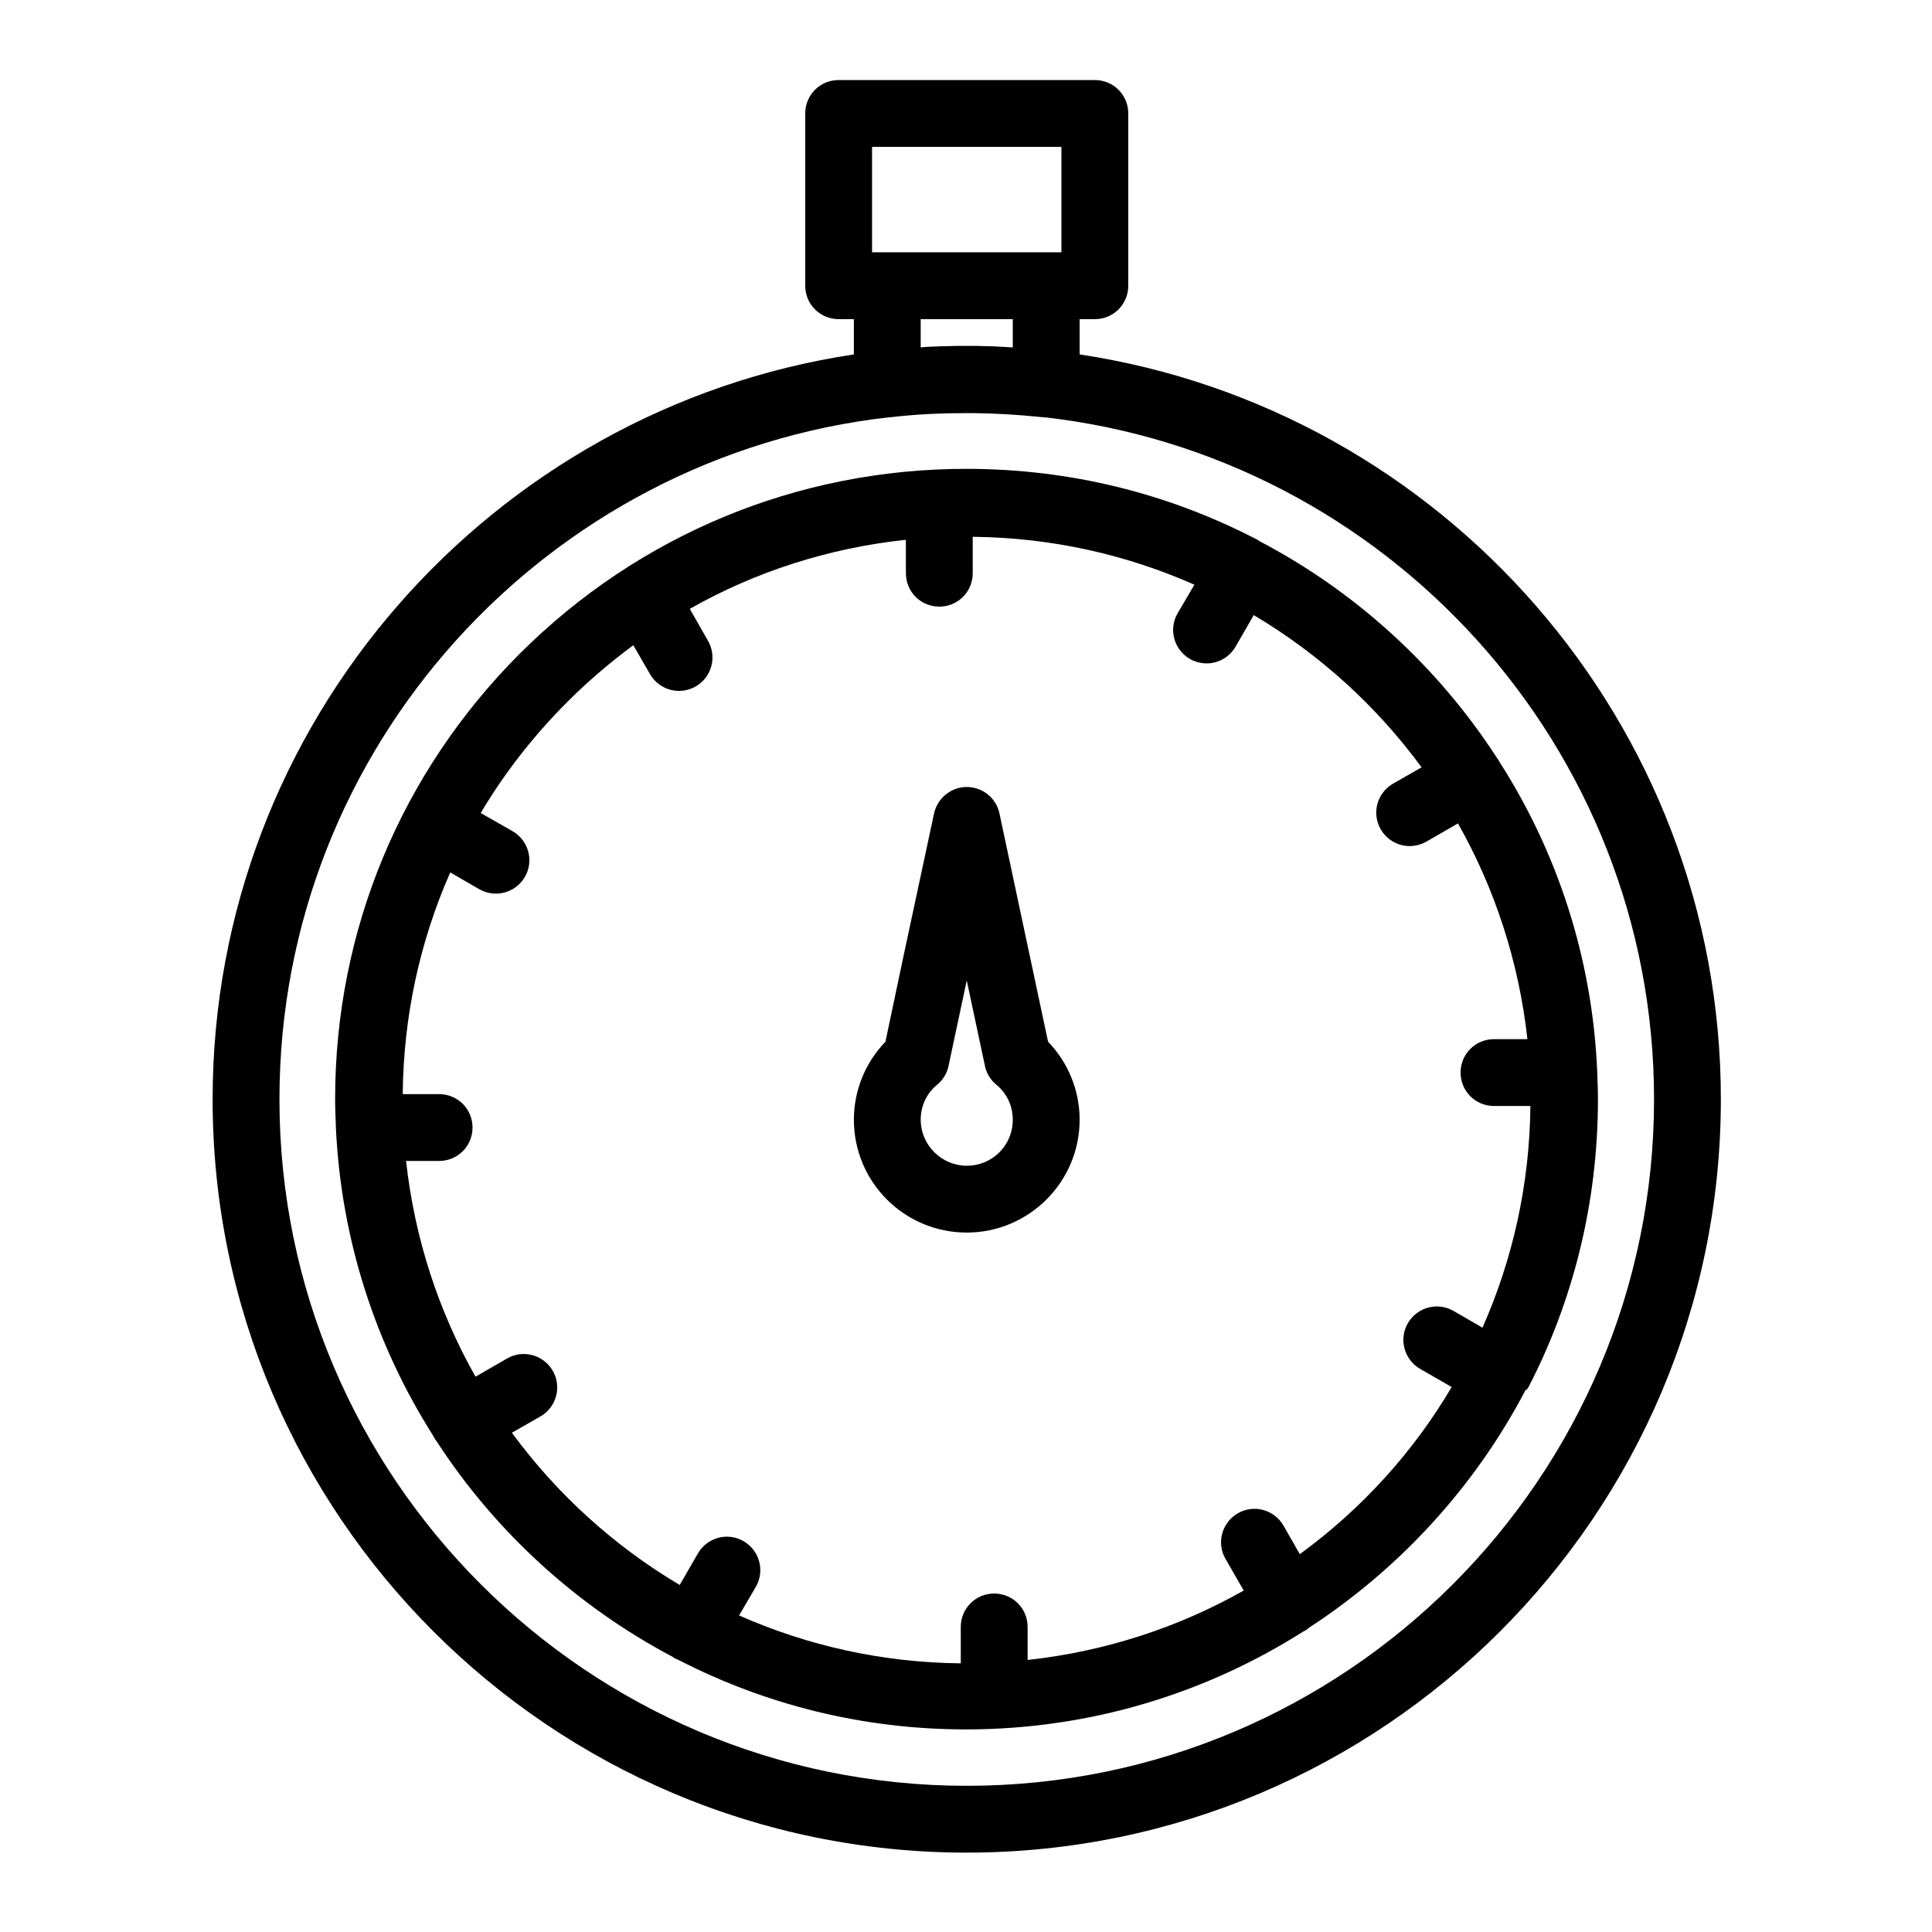
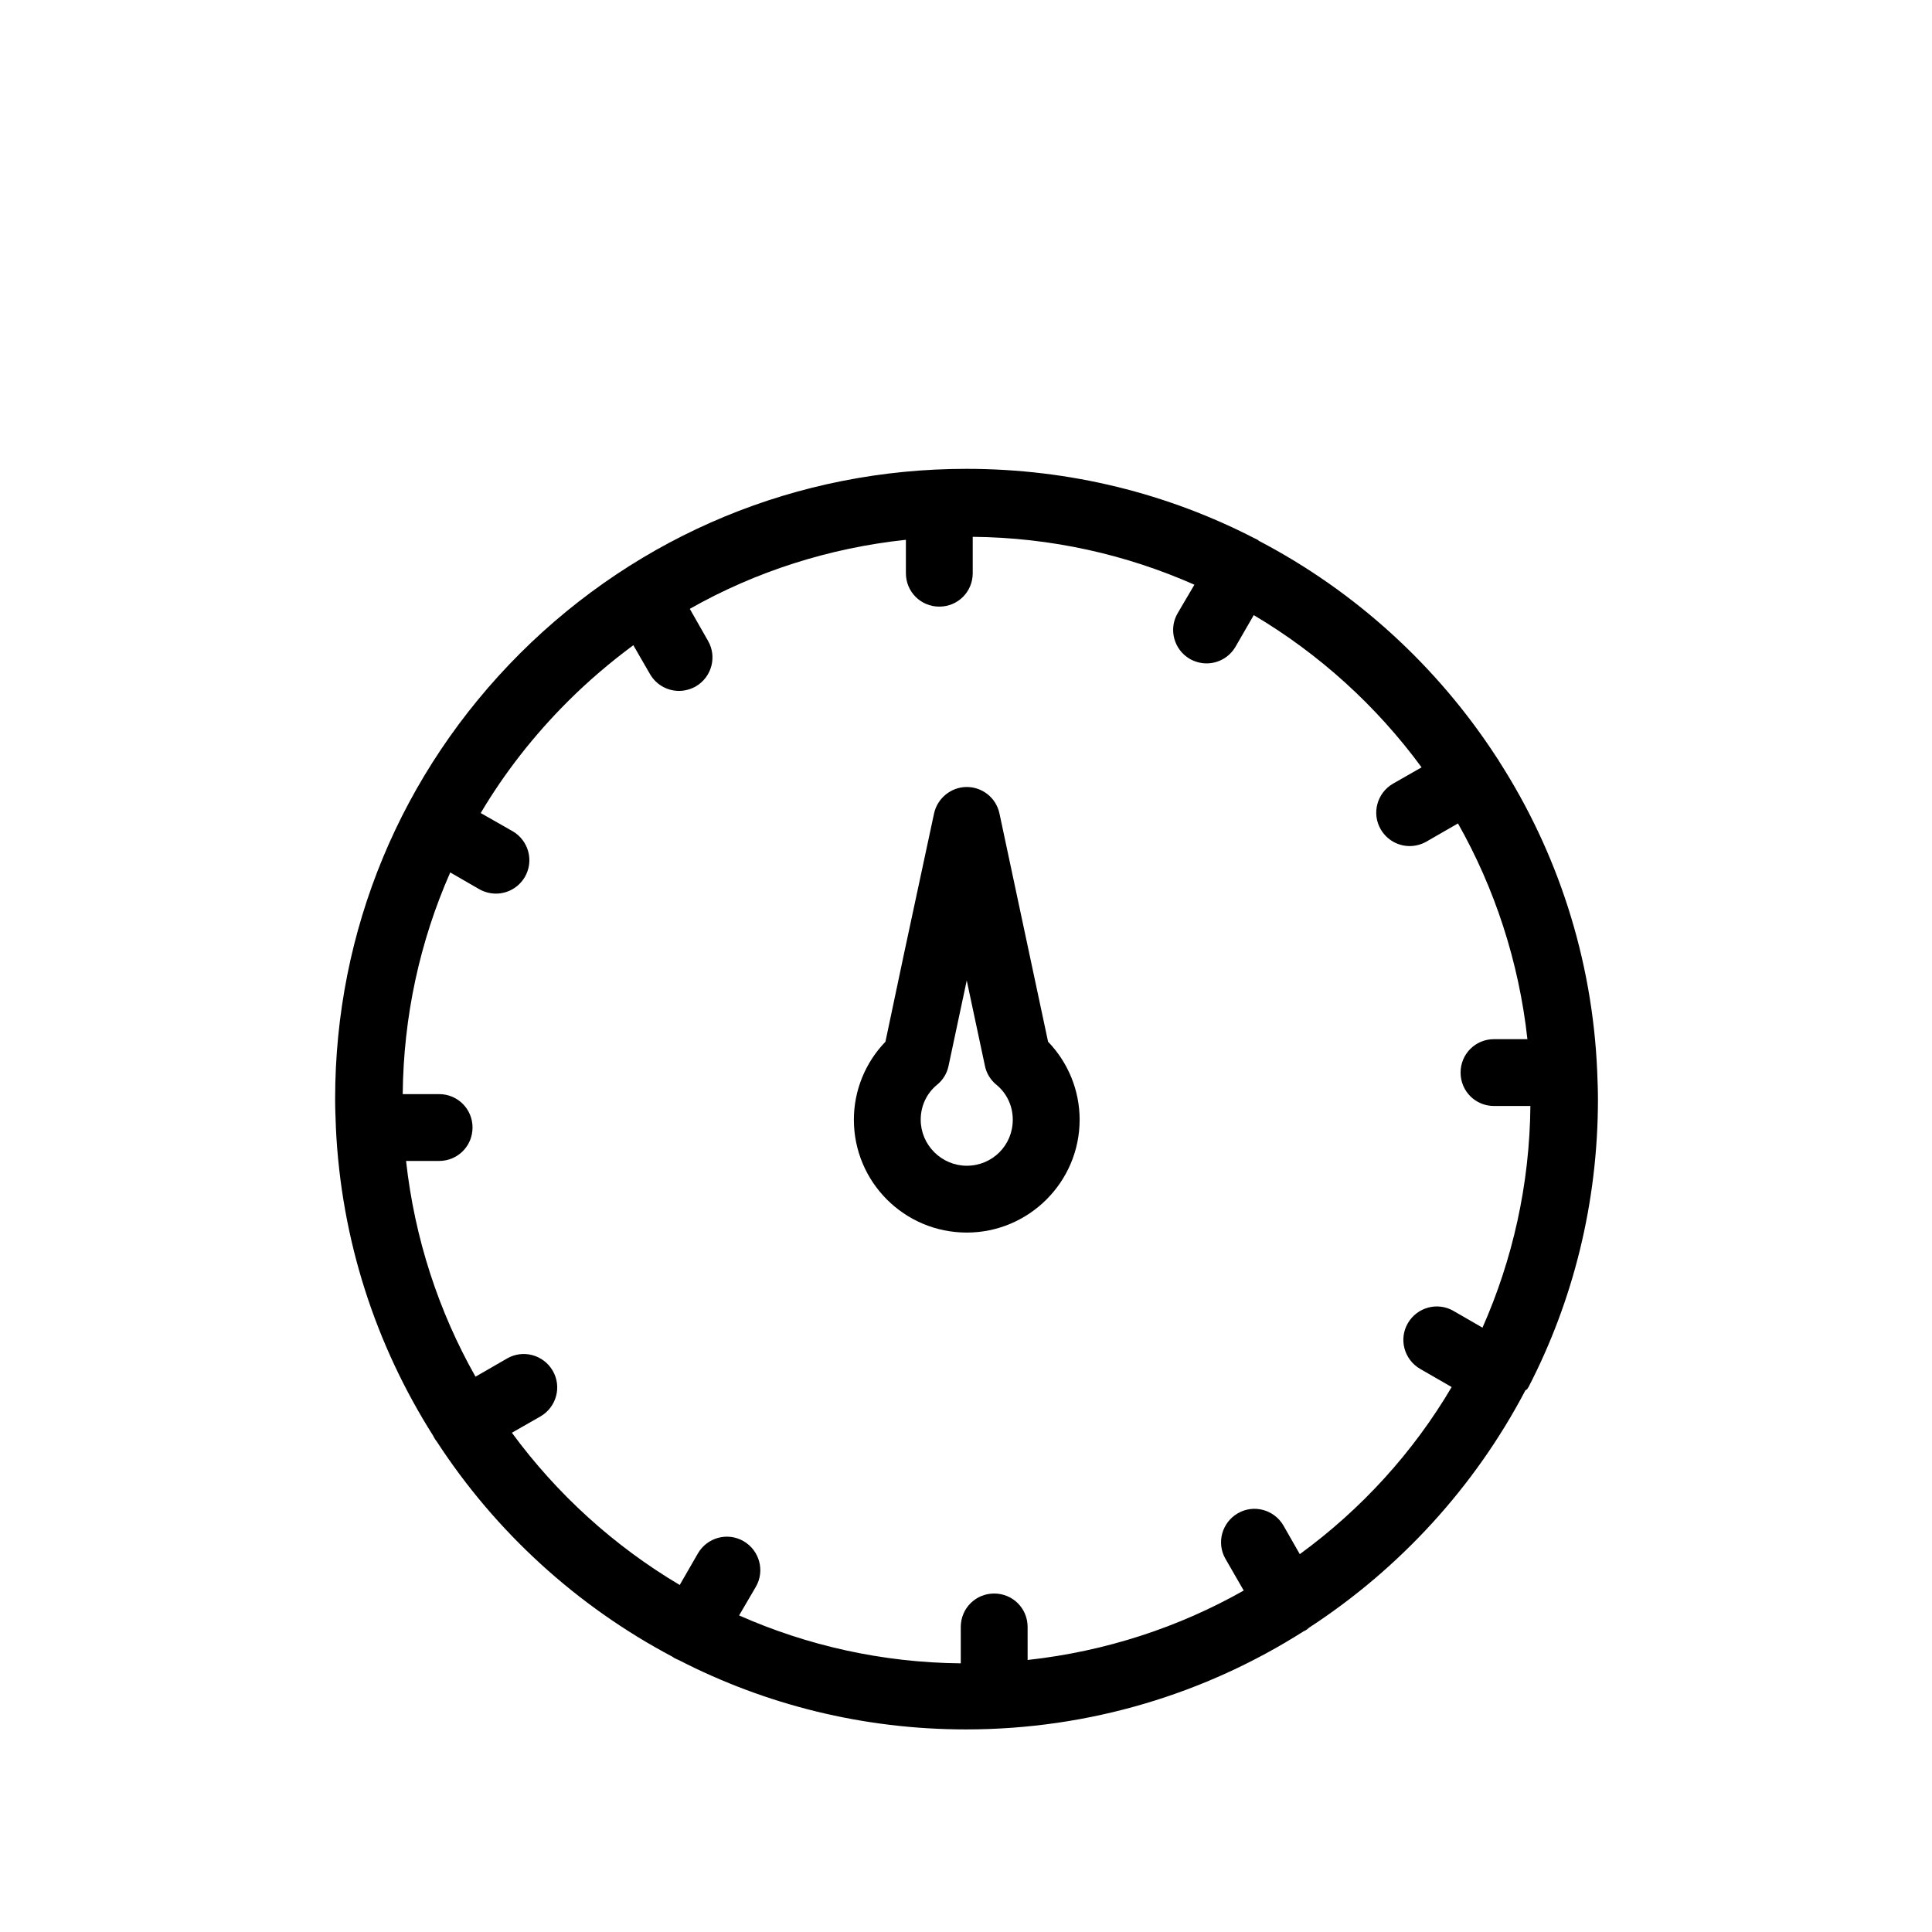
<svg xmlns="http://www.w3.org/2000/svg" fill="#000000" width="800px" height="800px" version="1.1" viewBox="144 144 512 512">
  <g>
-     <path d="m430.11 237.93v-9.348h4.035c4.922 0 8.855-3.938 8.855-8.855v-45.66c0-4.922-3.938-8.855-8.855-8.855h-67.895c-4.922 0-8.855 3.938-8.855 8.855v45.656c0 4.922 3.938 8.855 8.855 8.855h4.035v9.348c-96.043 14.469-169.94 97.52-169.94 197.39 0 110.11 89.645 199.65 199.85 199.65 110.21 0 199.85-89.543 199.85-199.65 0-99.875-73.898-182.93-169.94-197.39zm-55.008-55.008h50.184v27.945h-50.184zm12.891 53.137v-7.477h24.402v7.477h-0.098c-1.871-0.098-3.641-0.195-5.512-0.297h-0.688c-1.969-0.098-3.938-0.098-5.902-0.098-1.969 0-3.938 0-5.902 0.098h-0.789c-1.77 0.102-3.641 0.102-5.512 0.297 0.102 0 0.102 0 0 0zm12.203 381.2c-100.46 0-182.14-81.672-182.14-181.94 0-93.48 70.945-170.62 161.77-180.76h0.297c6.691-0.789 13.383-1.082 20.074-1.082 6.594 0 13.383 0.395 20.074 1.082h0.297c90.824 10.137 161.77 87.379 161.77 180.76 0 100.37-81.676 181.94-182.14 181.94z" />
    <path d="m549.07 511.59c11.809-22.828 18.402-48.805 18.402-76.262 0-2.461-0.098-4.82-0.195-7.281v-0.098c-1.277-30.109-10.629-58.254-25.977-82.164 0-0.098-0.098-0.098-0.098-0.195-0.195-0.297-0.395-0.59-0.59-0.887-15.645-24.109-37.391-43.984-62.977-57.367-0.098-0.098-0.195-0.098-0.195-0.195-0.297-0.195-0.59-0.297-0.984-0.492-22.926-11.809-48.805-18.402-76.359-18.402-44.672 0-86.691 17.418-118.28 48.906-31.586 31.586-49.004 73.504-49.004 118.08 0 2.461 0.098 4.82 0.195 7.281v0.195c1.379 30.012 10.629 57.859 25.781 81.77 0.098 0.098 0.098 0.297 0.195 0.395 0.195 0.395 0.492 0.789 0.789 1.18 15.547 23.91 37.098 43.59 62.387 56.973 0.195 0.098 0.395 0.297 0.59 0.395 0.395 0.195 0.887 0.395 1.277 0.59 22.828 11.711 48.609 18.301 75.965 18.301 32.867 0 63.566-9.543 89.445-25.977 0.098-0.098 0.297-0.098 0.395-0.195 0.395-0.195 0.789-0.492 1.082-0.789 24.008-15.645 43.887-37.293 57.27-62.781 0-0.098 0.098-0.098 0.195-0.195 0.395-0.195 0.492-0.492 0.688-0.785zm-60.613 44.277-4.328-7.578c-2.461-4.231-7.871-5.707-12.102-3.246-4.231 2.461-5.707 7.871-3.246 12.102l4.82 8.363c-17.219 9.742-36.605 16.137-57.27 18.402l-0.004-8.754c0-4.922-3.938-8.855-8.855-8.855-4.922 0-8.855 3.938-8.855 8.855v9.645c-20.859-0.195-40.738-4.723-58.746-12.695l4.43-7.578c2.461-4.231 0.984-9.645-3.246-12.102-4.231-2.461-9.645-0.984-12.102 3.246l-4.82 8.363c-17.418-10.332-32.57-24.109-44.477-40.344l7.578-4.328c4.231-2.461 5.707-7.871 3.246-12.102-2.461-4.231-7.871-5.707-12.102-3.246l-8.363 4.82c-9.742-17.219-16.137-36.605-18.402-57.172h8.758c4.922 0 8.855-3.938 8.855-8.855 0-4.922-3.938-8.855-8.855-8.855h-9.645c0.195-20.566 4.527-40.441 12.594-58.746l7.676 4.43c1.379 0.789 2.953 1.18 4.43 1.18 3.051 0 6.004-1.574 7.676-4.43 2.461-4.231 0.984-9.645-3.246-12.102l-8.461-4.82c6.297-10.629 14.07-20.566 23.027-29.52 5.512-5.512 11.316-10.43 17.418-14.957l4.43 7.676c1.672 2.856 4.625 4.43 7.676 4.43 1.477 0 3.051-0.395 4.43-1.18 4.231-2.461 5.707-7.871 3.246-12.102l-4.82-8.461c17.516-9.938 37-16.137 57.27-18.301v8.855c0 4.922 3.938 8.855 8.855 8.855 4.922 0 8.855-3.938 8.855-8.855v-9.645c20.859 0.195 40.738 4.723 58.746 12.695l-4.445 7.566c-2.461 4.231-0.984 9.645 3.246 12.102 1.379 0.789 2.953 1.18 4.43 1.18 3.051 0 6.004-1.574 7.676-4.43l4.82-8.363c17.418 10.332 32.57 24.109 44.477 40.344l-7.578 4.328c-4.231 2.461-5.707 7.871-3.246 12.102 1.672 2.856 4.625 4.43 7.676 4.43 1.477 0 3.051-0.395 4.43-1.18l8.363-4.82c9.742 17.219 16.137 36.605 18.402 57.172h-8.855c-4.922 0-8.855 3.938-8.855 8.855 0 4.922 3.938 8.855 8.855 8.855h9.645c-0.195 20.859-4.723 40.738-12.695 58.746l-7.676-4.43c-4.231-2.461-9.645-0.984-12.102 3.246-2.461 4.231-0.984 9.645 3.246 12.102l8.363 4.82c-10.137 17.227-23.914 32.379-40.246 44.285z" />
    <path d="m408.86 359.55c-0.887-4.133-4.527-6.988-8.66-6.988-4.133 0-7.773 2.953-8.66 6.988l-7.969 37.195-4.922 23.32c-5.312 5.512-8.363 12.891-8.363 20.664 0 16.531 13.383 29.914 29.914 29.914 16.434 0 29.914-13.383 29.914-29.914 0-7.773-3.051-15.152-8.363-20.664zm-8.66 93.383c-6.691 0-12.203-5.512-12.203-12.203 0-3.641 1.574-6.988 4.328-9.25 1.574-1.277 2.656-3.051 3.051-5.019l4.82-22.633 4.82 22.633c0.395 1.969 1.477 3.738 3.051 5.019 2.754 2.262 4.328 5.609 4.328 9.25 0.008 6.793-5.406 12.203-12.195 12.203z" />
  </g>
</svg>